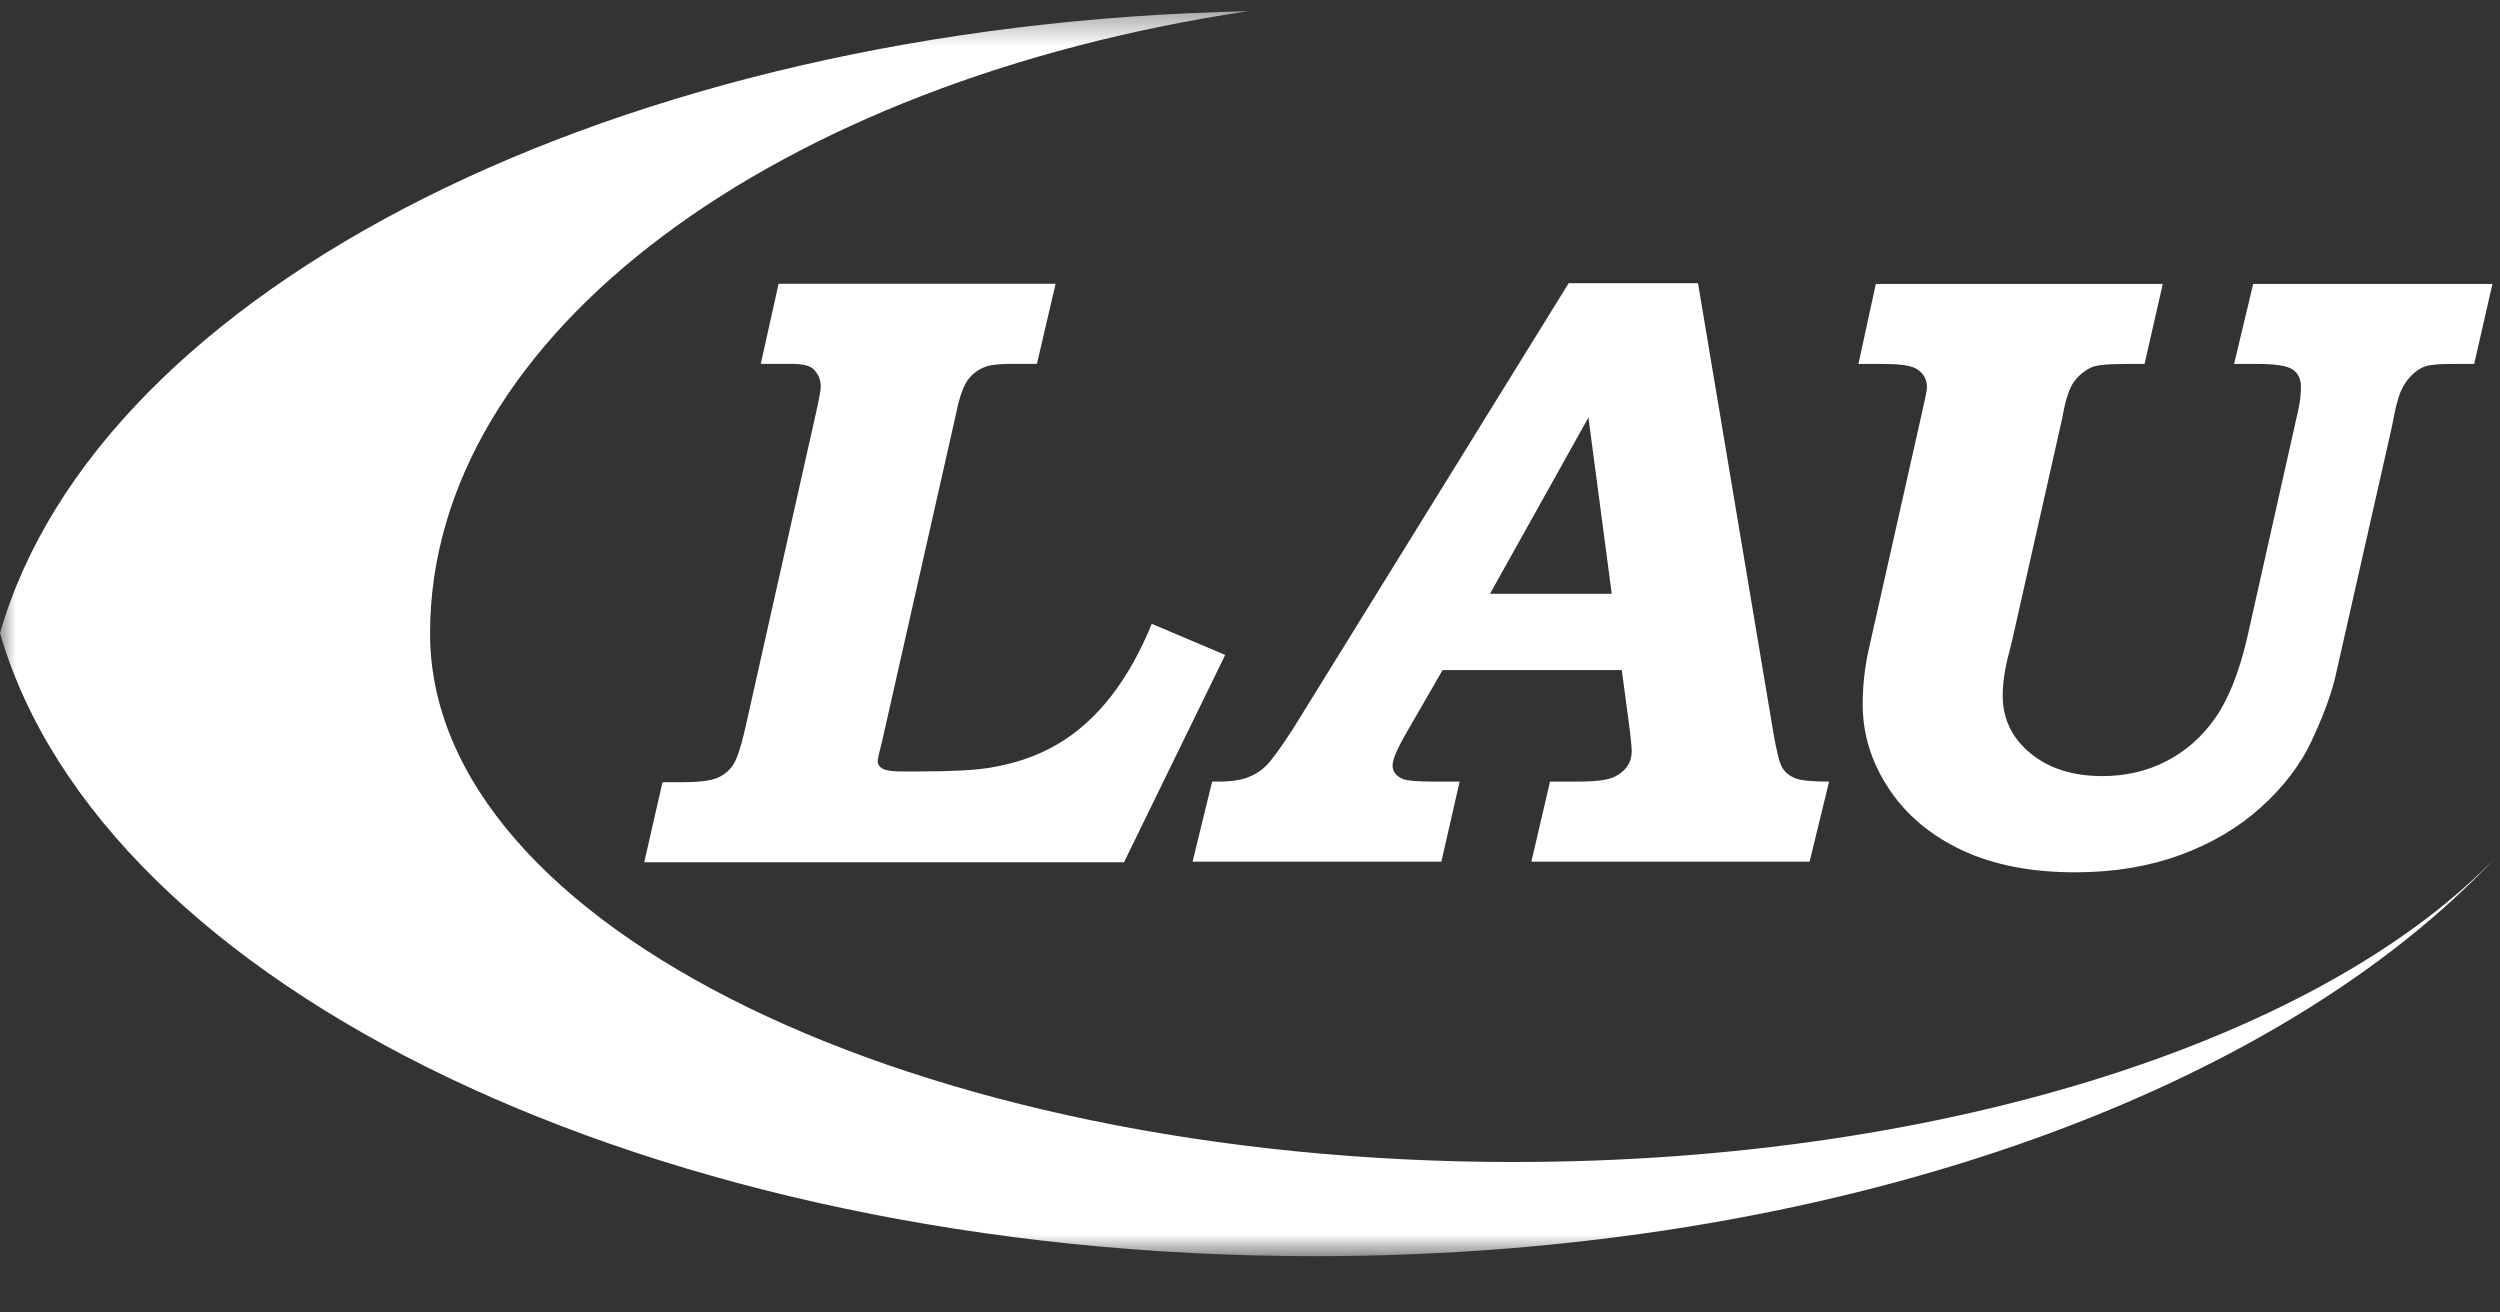
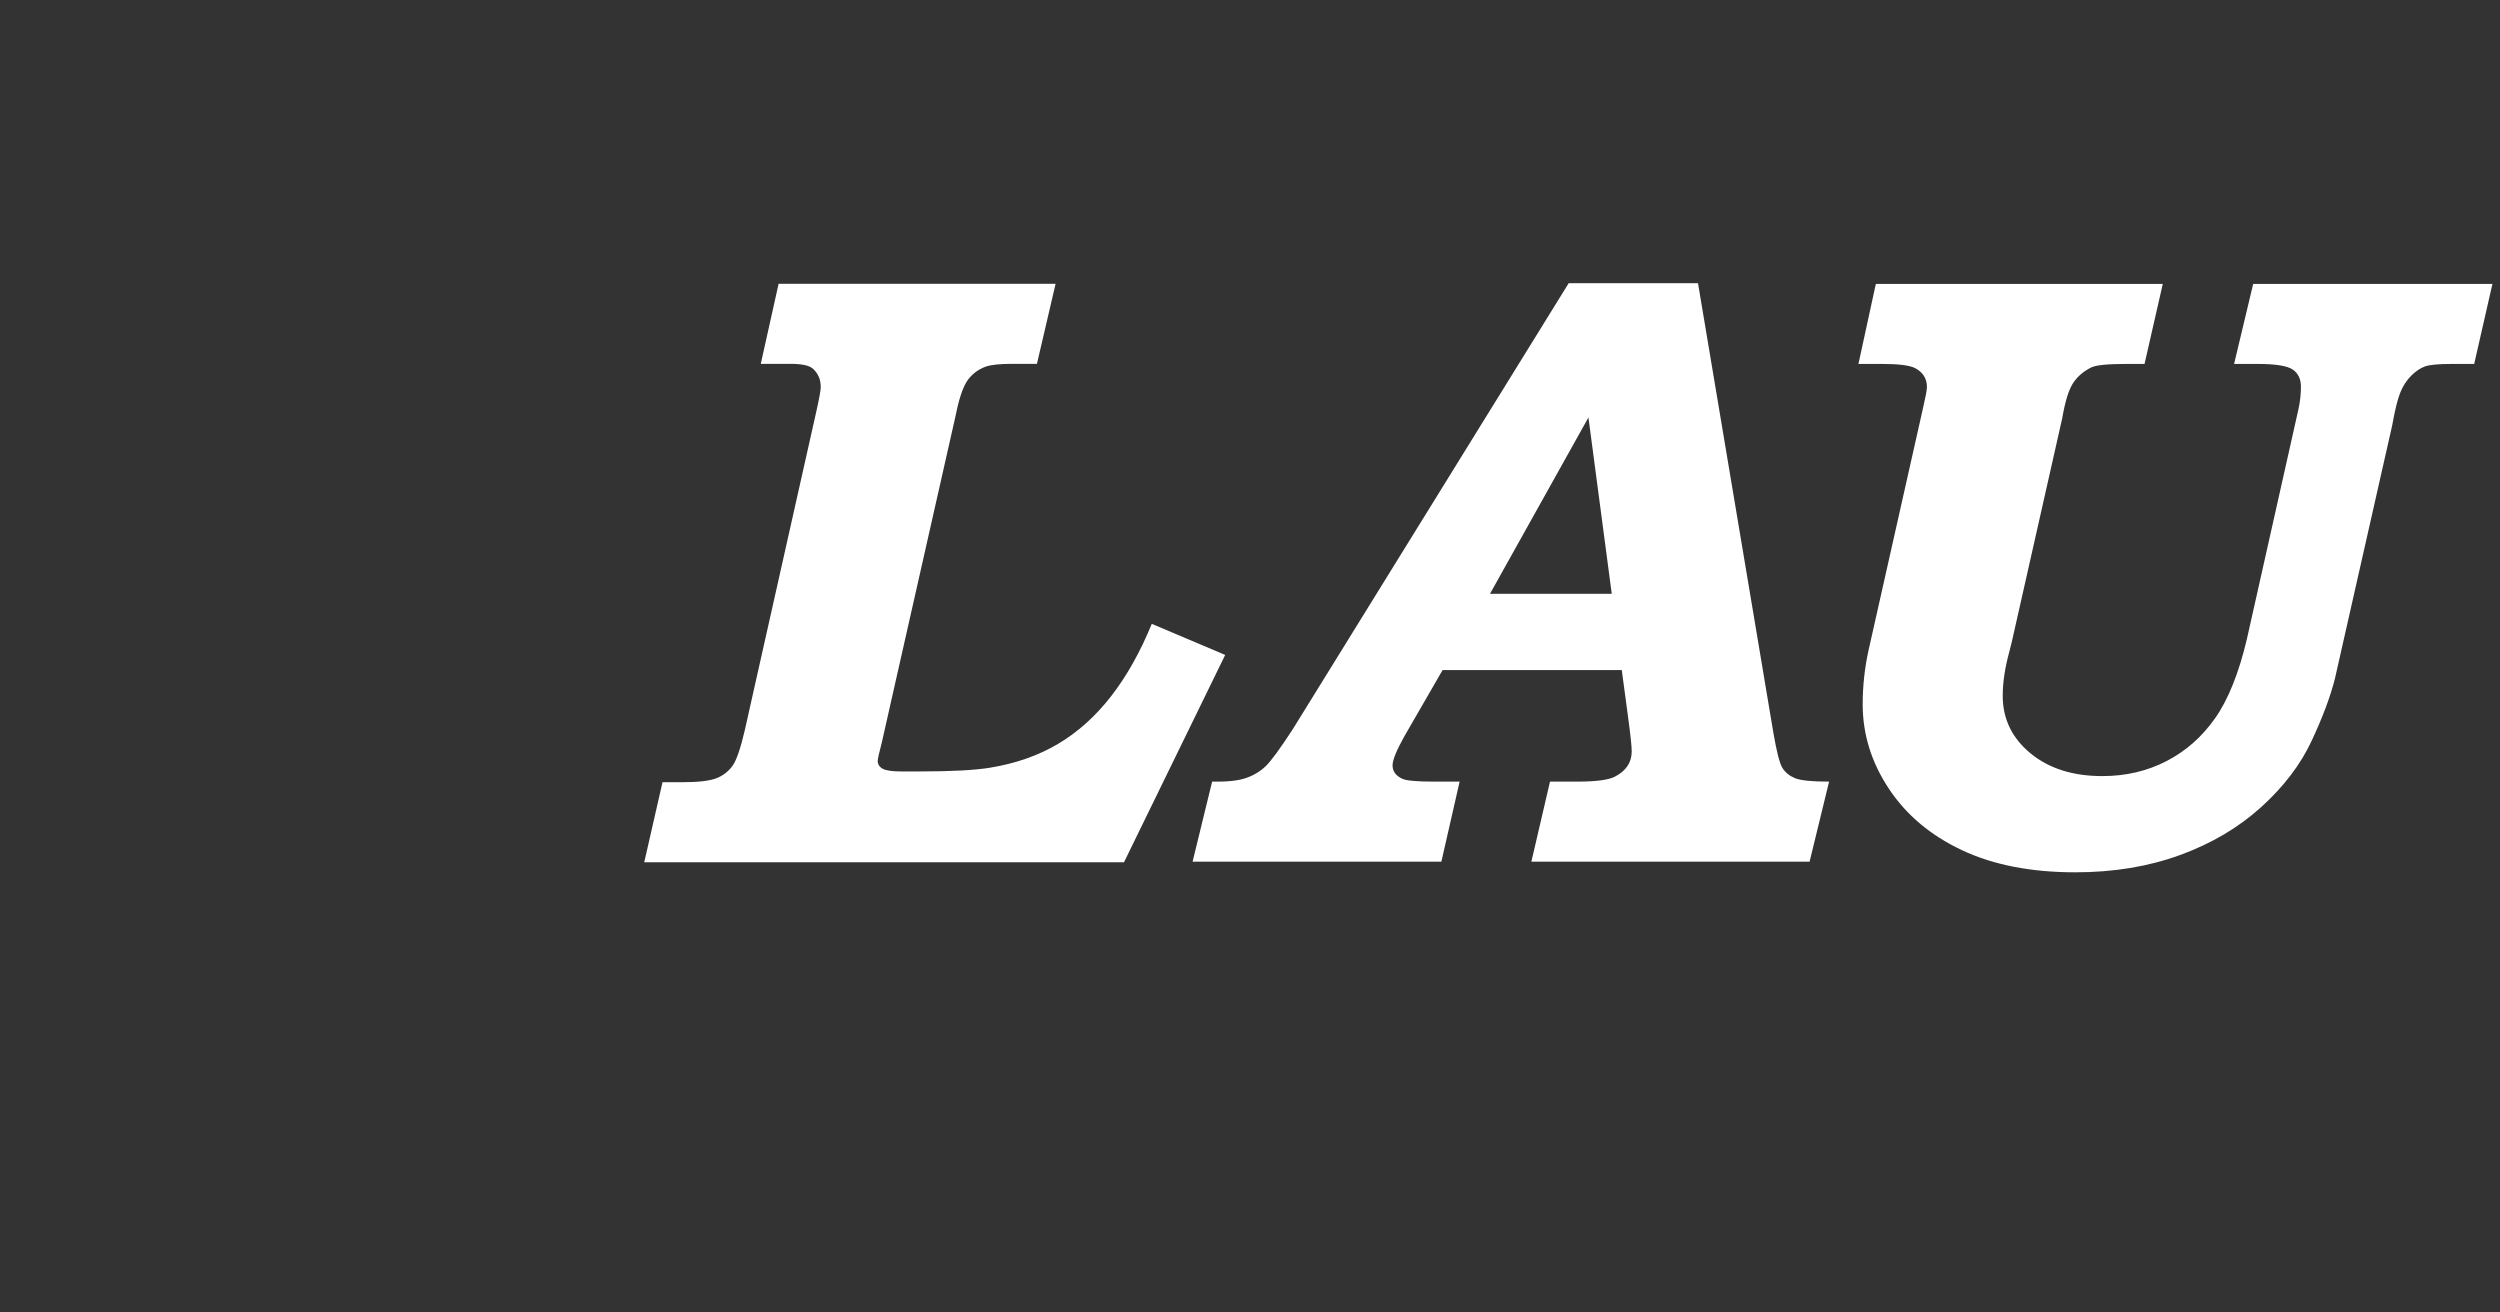
<svg xmlns="http://www.w3.org/2000/svg" width="80" height="42" viewBox="0 0 80 42" fill="none">
  <rect x="0" y="0" width="80" height="42" fill="#333333" stroke="none" />
  <mask id="mask0" mask-type="alpha" maskUnits="userSpaceOnUse" x="0" y="0" width="80" height="41">
-     <path fill-rule="evenodd" clip-rule="evenodd" d="M0 0.359H79.947V40.198H0V0.359Z" fill="white" />
-   </mask>
+     </mask>
  <g mask="url(#mask0)">
    <path fill-rule="evenodd" clip-rule="evenodd" d="M39.931 0.359C24.894 2.605 13.763 10.667 13.762 20.269V20.271C13.762 29.611 29.289 37.184 48.441 37.184C62.412 37.184 74.454 33.153 79.947 27.346L79.946 27.347C72.86 34.987 58.586 40.198 42.085 40.198C20.869 40.198 3.272 31.565 0 20.259C3.163 9.251 19.726 0.783 39.933 0.359" fill="white" />
  </g>
  <path fill-rule="evenodd" clip-rule="evenodd" d="M24.915 9.082H33.779L33.182 11.643H32.381C31.992 11.643 31.711 11.672 31.54 11.733C31.277 11.832 31.076 11.991 30.936 12.21C30.796 12.429 30.672 12.818 30.563 13.375L28.219 23.755C28.131 24.091 28.087 24.288 28.087 24.347C28.087 24.456 28.139 24.54 28.244 24.598C28.348 24.657 28.545 24.686 28.834 24.686H29.448C30.452 24.686 31.195 24.646 31.677 24.567C32.496 24.434 33.223 24.18 33.858 23.804C34.492 23.428 35.058 22.919 35.556 22.278C36.054 21.637 36.488 20.865 36.857 19.963L39.206 20.958L35.968 27.592H20.616L21.2 25.031H21.828C22.354 25.031 22.723 24.987 22.937 24.899C23.15 24.811 23.319 24.678 23.445 24.5C23.569 24.324 23.698 23.948 23.832 23.373L26.119 13.182C26.216 12.749 26.264 12.484 26.264 12.386C26.264 12.147 26.182 11.953 26.018 11.802C25.902 11.696 25.665 11.643 25.307 11.643H24.345L24.915 9.082Z" fill="white" />
  <path fill-rule="evenodd" clip-rule="evenodd" d="M60.027 9.085H69.209L68.625 11.646H68.025C67.443 11.646 67.075 11.683 66.921 11.757C66.666 11.885 66.47 12.055 66.334 12.266C66.197 12.479 66.083 12.85 65.992 13.38L64.38 20.53L64.3 20.849C64.157 21.37 64.087 21.842 64.087 22.265C64.087 23.004 64.383 23.617 64.974 24.105C65.565 24.592 66.332 24.835 67.273 24.835C68.022 24.835 68.706 24.676 69.324 24.357C69.943 24.039 70.463 23.581 70.883 22.984C71.303 22.387 71.643 21.54 71.902 20.443L73.551 13.092C73.605 12.845 73.63 12.606 73.63 12.376C73.63 12.128 73.542 11.945 73.367 11.825C73.191 11.706 72.818 11.646 72.248 11.646H71.491L72.102 9.085H79.758L79.174 11.646H78.444C78.029 11.646 77.747 11.673 77.598 11.726C77.449 11.78 77.302 11.879 77.158 12.023C77.014 12.167 76.899 12.343 76.813 12.552C76.727 12.76 76.638 13.116 76.549 13.618L74.718 21.715C74.575 22.285 74.326 22.949 73.972 23.708C73.618 24.466 73.08 25.172 72.359 25.826C71.637 26.48 70.772 26.992 69.764 27.36C68.755 27.729 67.638 27.914 66.409 27.914C64.993 27.914 63.783 27.677 62.779 27.204C61.775 26.73 60.995 26.074 60.44 25.233C59.884 24.393 59.606 23.495 59.606 22.54C59.606 21.956 59.668 21.381 59.792 20.815L61.529 13.092C61.617 12.712 61.662 12.478 61.662 12.389C61.662 12.115 61.536 11.912 61.282 11.779C61.109 11.691 60.761 11.646 60.238 11.646H59.47L60.027 9.085Z" fill="white" />
  <path fill-rule="evenodd" clip-rule="evenodd" d="M51.576 19.001L50.83 13.359L47.68 19.001H51.576ZM50.198 9.062H54.336L56.752 23.473C56.855 24.065 56.949 24.433 57.037 24.574C57.126 24.716 57.257 24.824 57.433 24.899C57.609 24.974 57.975 25.012 58.531 25.012L57.907 27.573H49.004L49.6 25.012H50.462C51.067 25.012 51.472 24.959 51.676 24.853C52.035 24.667 52.215 24.397 52.215 24.043C52.215 23.884 52.175 23.512 52.096 22.928L51.897 21.442H46.163L44.933 23.573C44.686 24.017 44.562 24.323 44.562 24.492C44.562 24.679 44.664 24.821 44.867 24.918C44.992 24.981 45.34 25.012 45.911 25.012H46.708L46.124 27.573H38.163L38.788 25.012C39.261 25.021 39.62 24.983 39.865 24.899C40.111 24.815 40.322 24.689 40.499 24.521C40.674 24.353 40.966 23.955 41.374 23.326L50.198 9.062Z" fill="white" />
</svg>